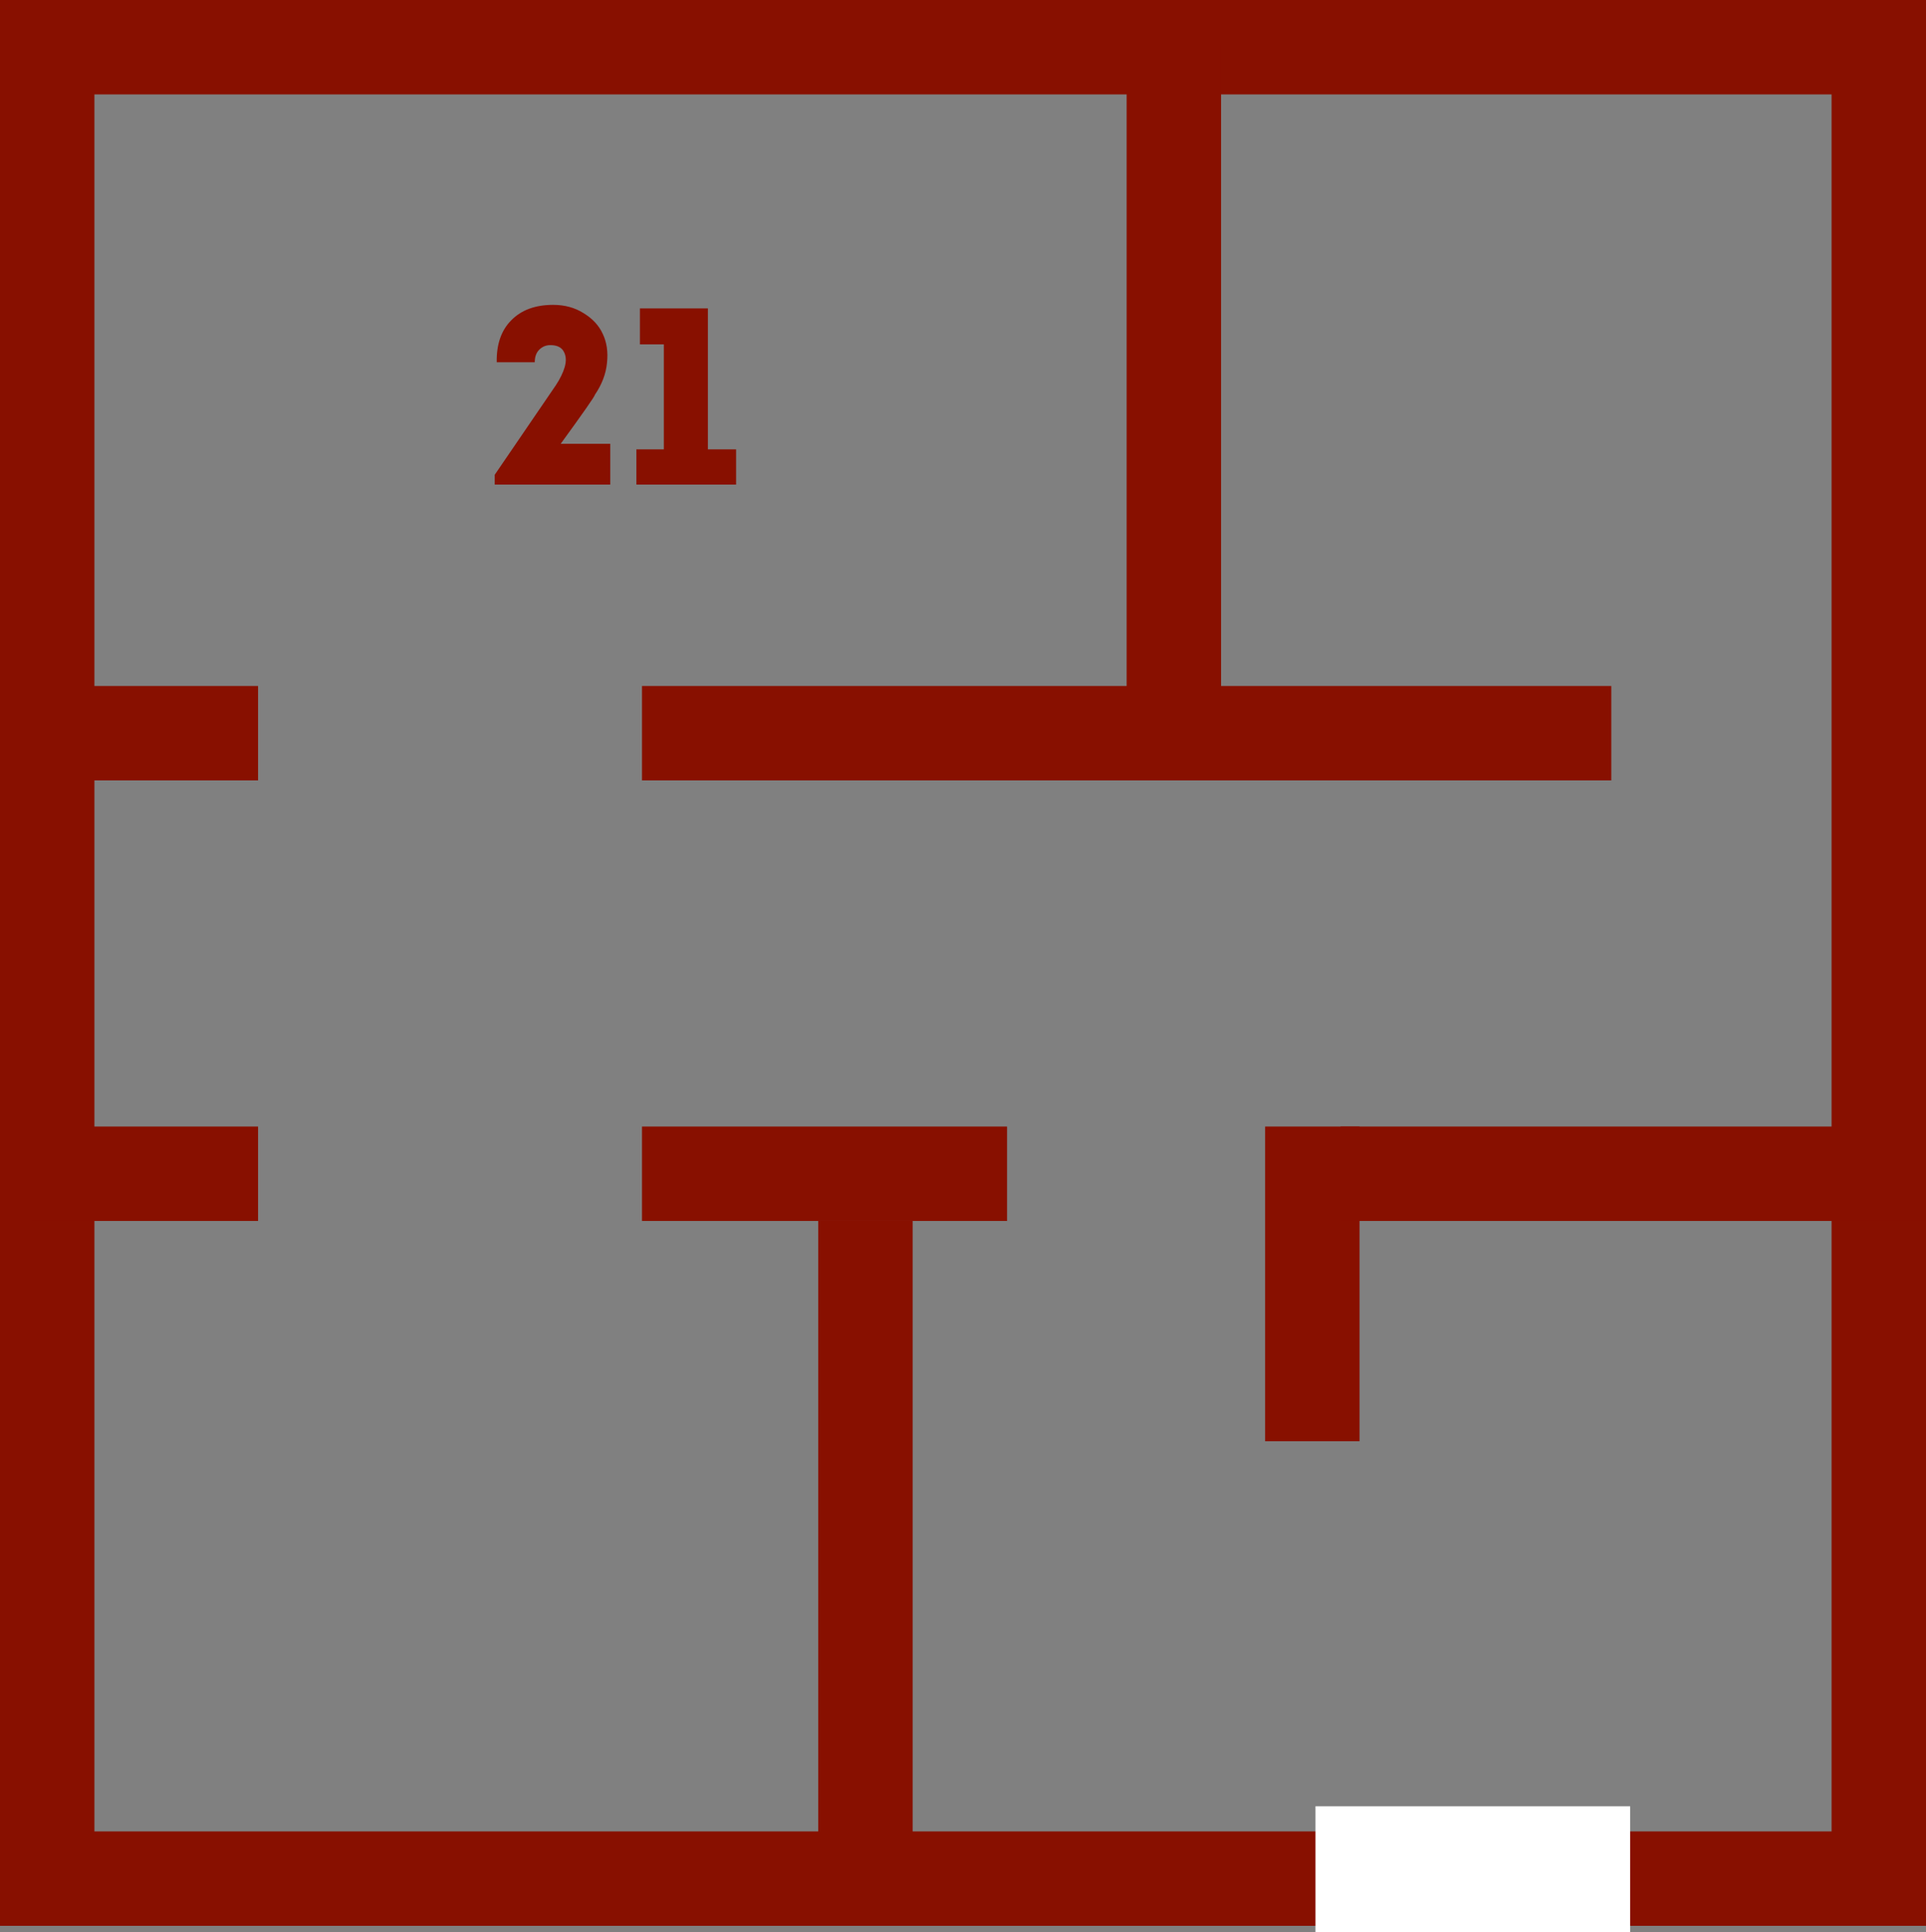
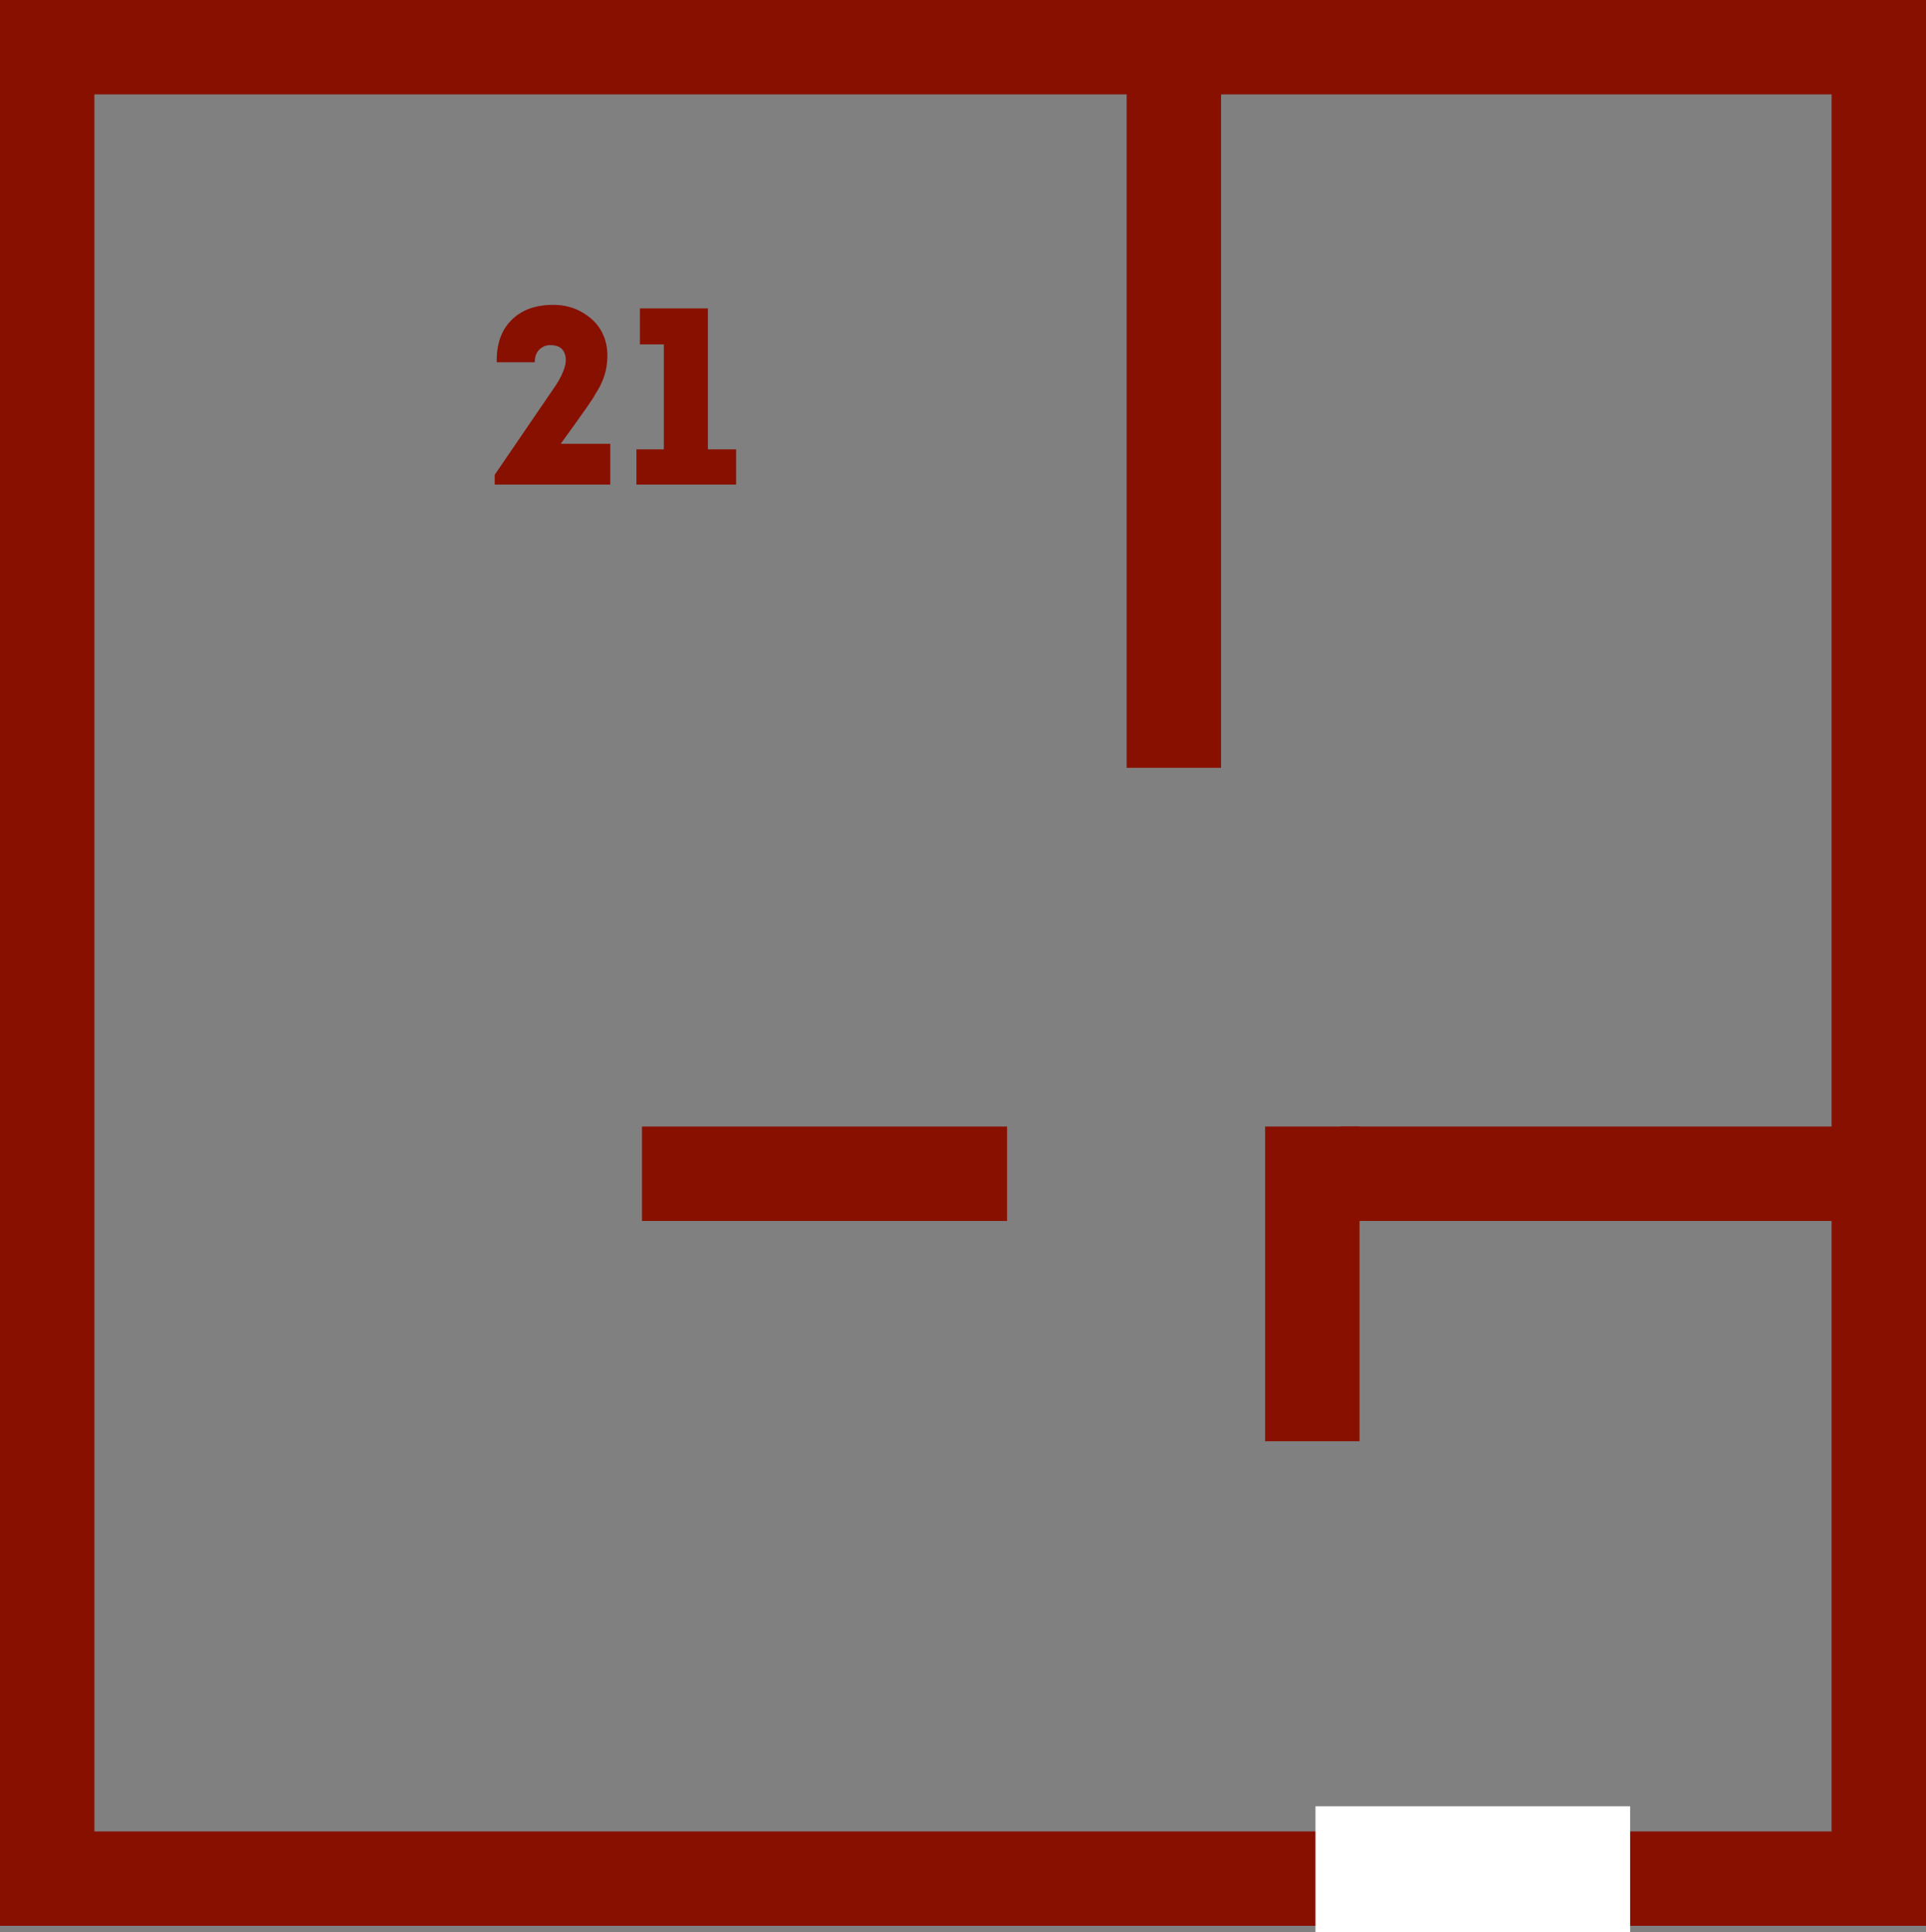
<svg xmlns="http://www.w3.org/2000/svg" width="306" height="307" viewBox="0 0 306 307" fill="none">
  <rect x="0" y="0" width="306" height="307" fill="#808080" stroke="none" />
  <rect x="7.5" y="7.5" width="291" height="291" stroke="#881000" stroke-width="15" />
  <line x1="186.5" y1="7" x2="186.5" y2="122" stroke="#881000" stroke-width="15" />
  <line x1="208.5" y1="179" x2="208.5" y2="229" stroke="#881000" stroke-width="15" />
-   <line x1="137.5" y1="194" x2="137.5" y2="306" stroke="#881000" stroke-width="15" />
-   <line x1="102" y1="116.5" x2="256" y2="116.5" stroke="#881000" stroke-width="15" />
  <line x1="213" y1="186.5" x2="306" y2="186.5" stroke="#881000" stroke-width="15" />
-   <line x1="5" y1="116.5" x2="41" y2="116.5" stroke="#881000" stroke-width="15" />
-   <line x1="5" y1="186.5" x2="41" y2="186.5" stroke="#881000" stroke-width="15" />
  <line x1="102" y1="186.5" x2="160" y2="186.5" stroke="#881000" stroke-width="15" />
-   <path d="M87.56 54.84C86.84 54.813 86.227 55.04 85.72 55.52C85.213 56 84.96 56.68 84.96 57.56H78.92C78.867 54.707 79.64 52.48 81.24 50.88C82.84 49.253 85.053 48.44 87.88 48.44C89.72 48.44 91.333 48.88 92.72 49.76C94.133 50.613 95.147 51.707 95.76 53.04C96.4 54.373 96.627 55.907 96.44 57.64C96.28 59.373 95.64 61.067 94.52 62.72C94.52 62.933 92.707 65.533 89.08 70.52H96.96V77H78.6V75.44L88.32 61.2C88.987 60.187 89.453 59.227 89.72 58.32C89.987 57.387 89.947 56.587 89.6 55.92C89.253 55.227 88.573 54.867 87.56 54.84ZM105.469 54.72H101.669V49H112.469V71.4H116.949V77H101.109V71.4H105.469V54.72Z" fill="#881000" />
+   <path d="M87.56 54.84C86.84 54.813 86.227 55.04 85.72 55.52C85.213 56 84.96 56.68 84.96 57.56H78.92C78.867 54.707 79.64 52.48 81.24 50.88C82.84 49.253 85.053 48.44 87.88 48.44C89.72 48.44 91.333 48.88 92.72 49.76C94.133 50.613 95.147 51.707 95.76 53.04C96.4 54.373 96.627 55.907 96.44 57.64C96.28 59.373 95.64 61.067 94.52 62.72C94.52 62.933 92.707 65.533 89.08 70.52H96.96V77H78.6V75.44L88.32 61.2C88.987 60.187 89.453 59.227 89.72 58.32C89.987 57.387 89.947 56.587 89.6 55.92C89.253 55.227 88.573 54.867 87.56 54.84ZM105.469 54.72H101.669V49H112.469V71.4H116.949V77H101.109V71.4H105.469V54.72" fill="#881000" />
  <line x1="209" y1="297" x2="259" y2="297" stroke="white" stroke-width="20" />
</svg>